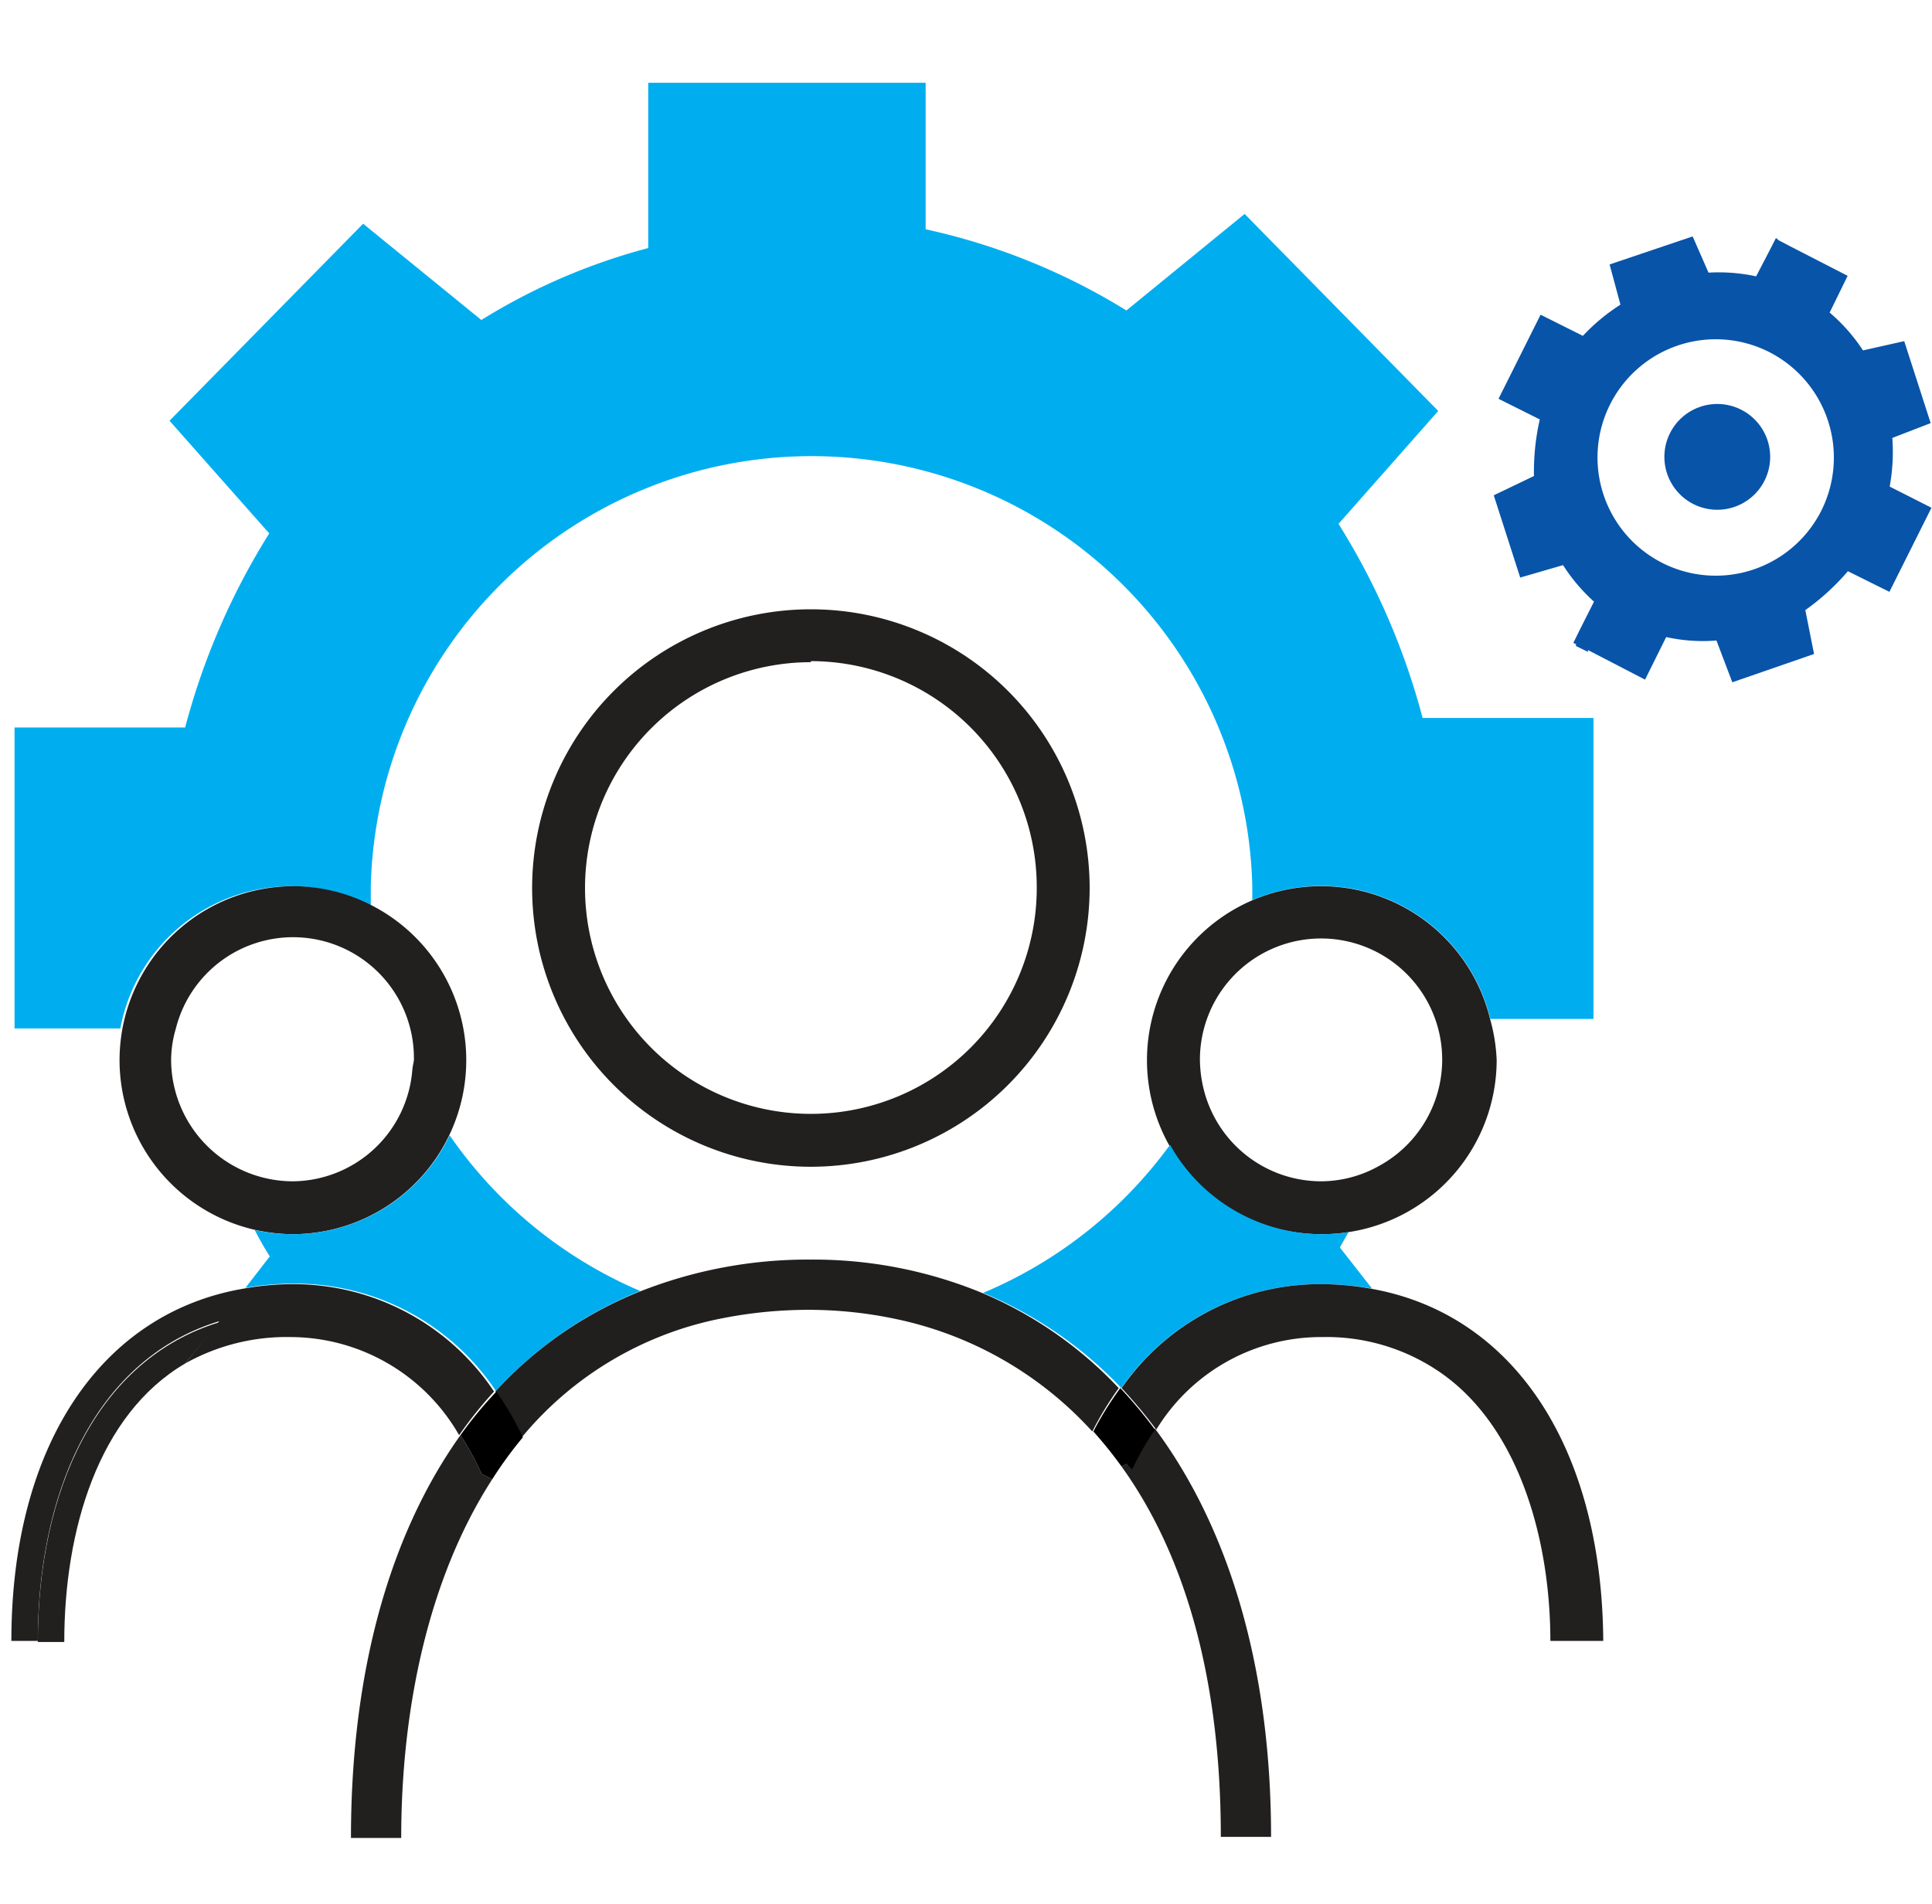
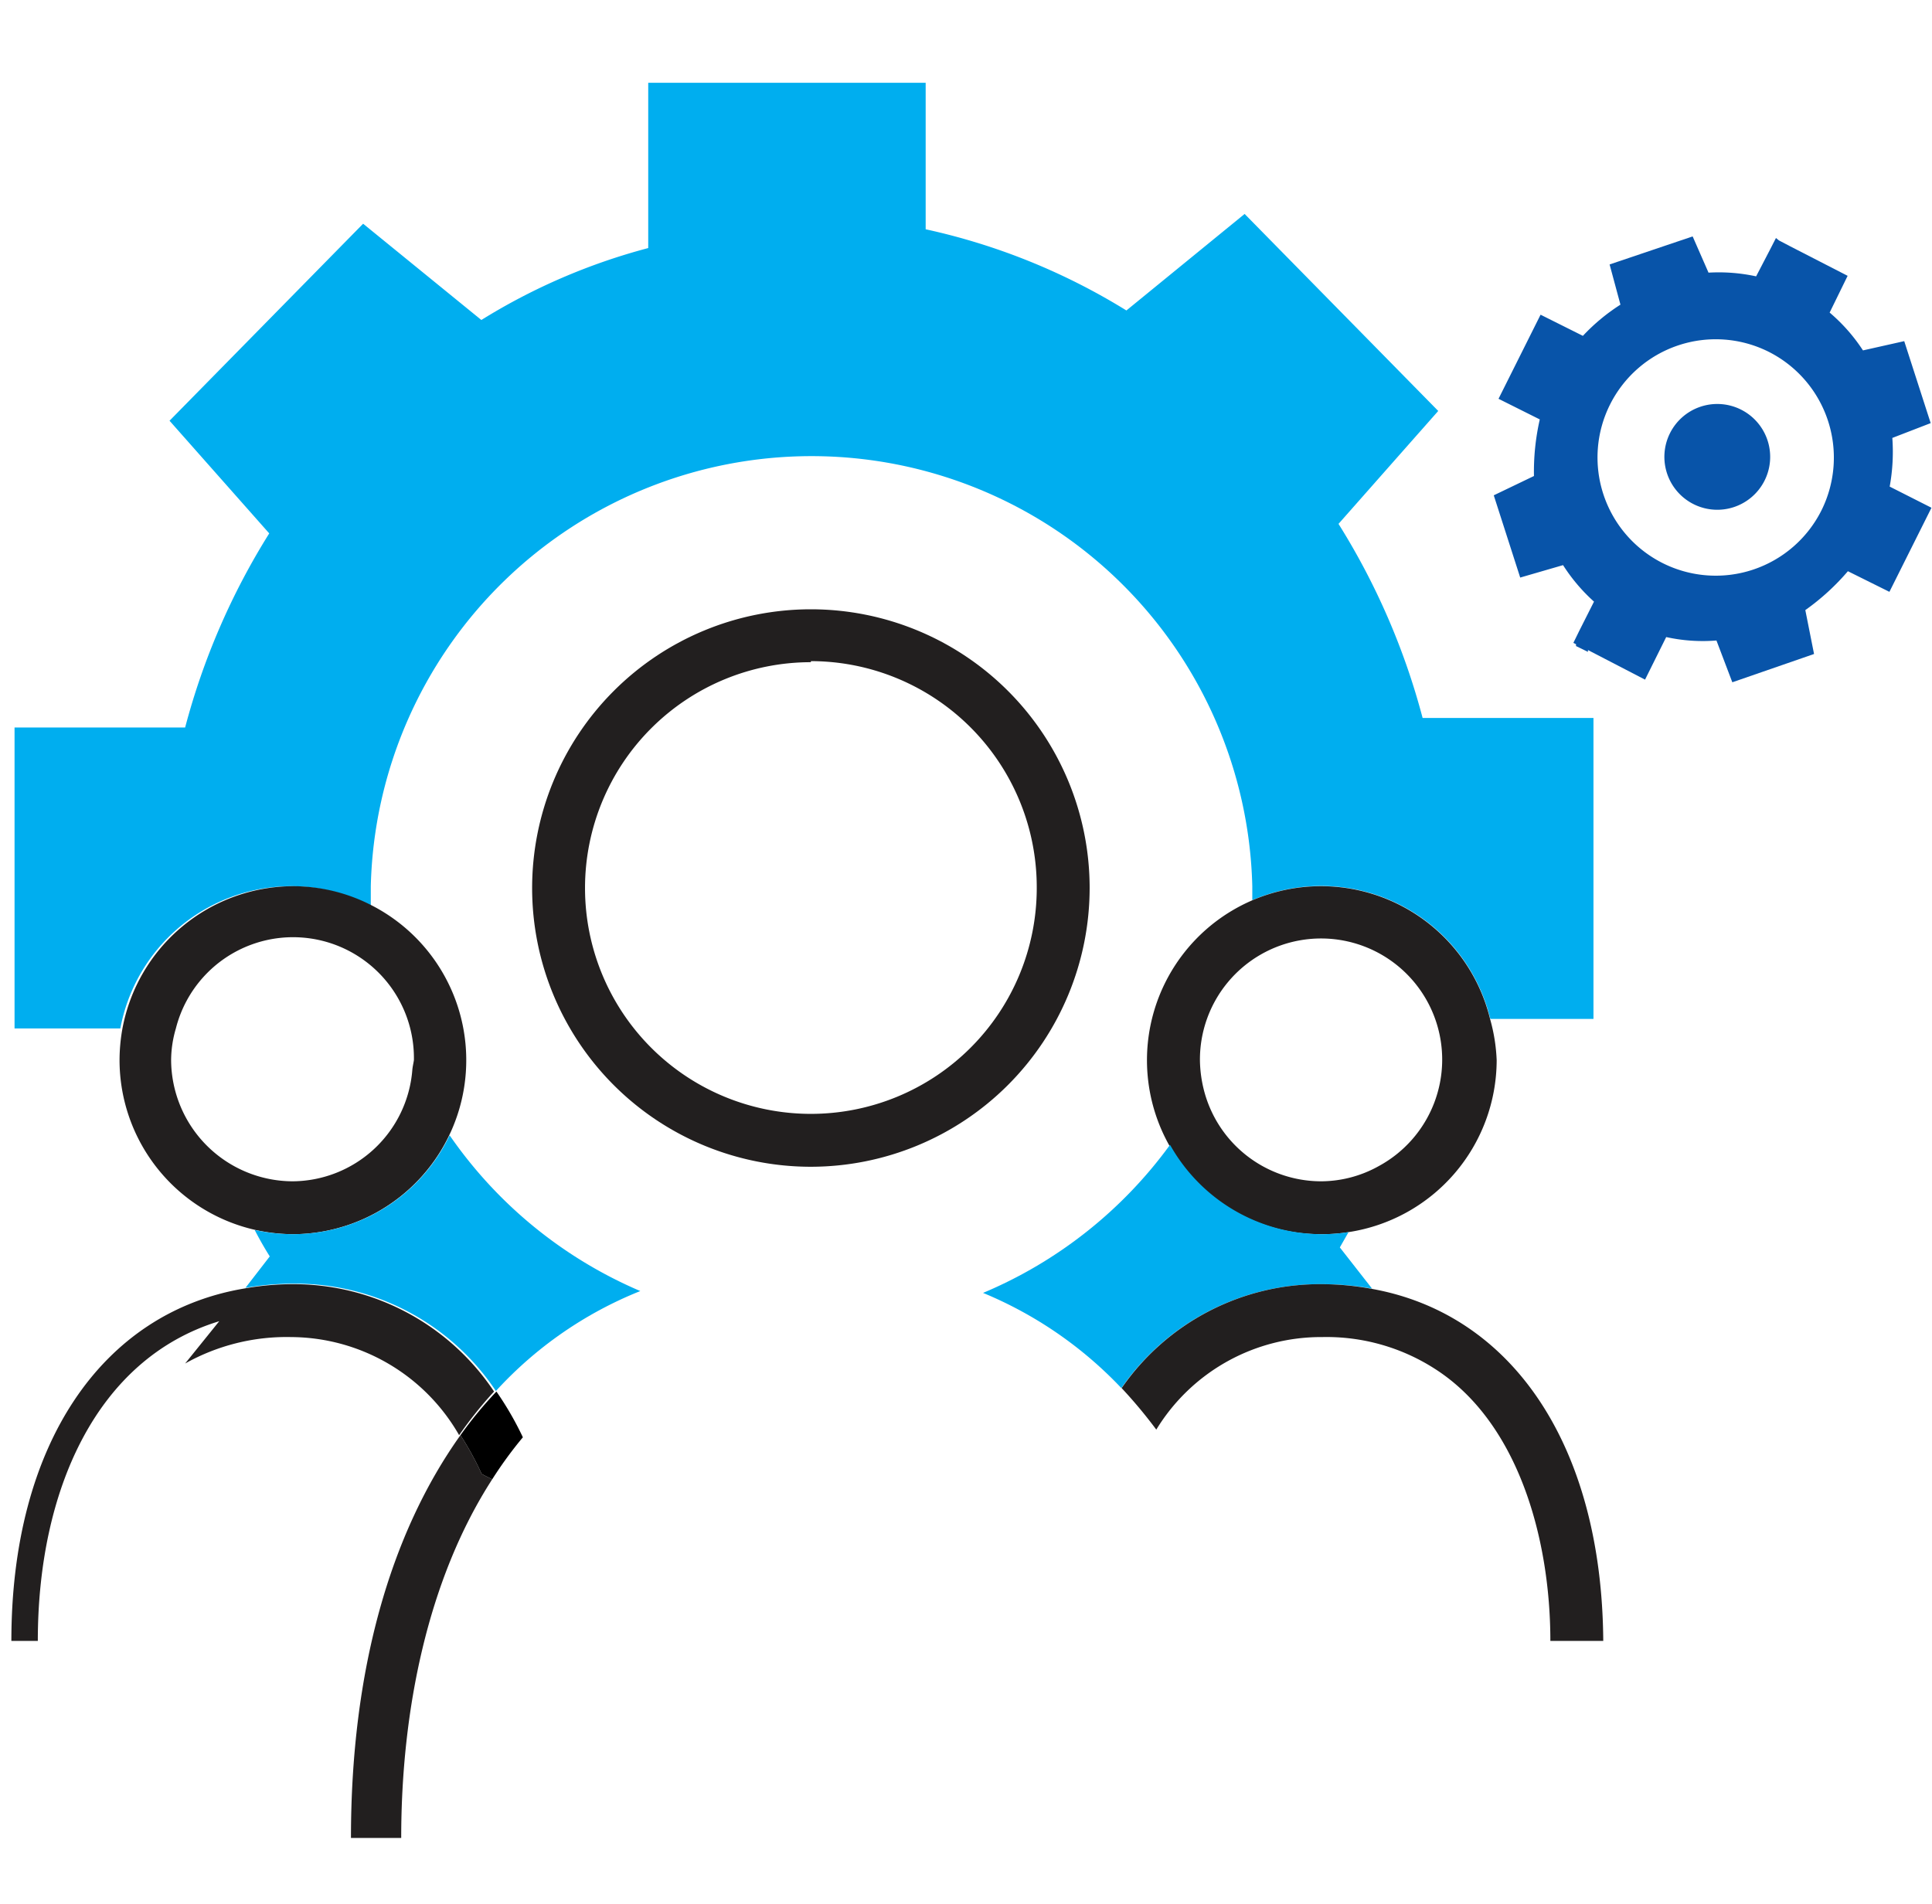
<svg xmlns="http://www.w3.org/2000/svg" viewBox="0 0 73.05 72">
  <defs>
    <style>.cls-1{fill:#f3f3f3;opacity:0;}.cls-2{fill:#00aeef;}.cls-3{fill:#221f1f;}.cls-4{fill:none;}.cls-5{fill:#0854a9;}.cls-6{fill:#211e1e;}</style>
  </defs>
  <title>4</title>
  <g id="Layer_2">
    <g id="icons">
      <rect class="cls-1" width="72" height="72" />
      <path class="cls-2" d="M53.79,27.15a26.58,26.58,0,0,0-3.18-7.34l3.77-4.27L47.06,8.09l-4.47,3.65A24.25,24.25,0,0,0,35,8.67l0-5.54H24.51s0,2.4,0,6.25a23.17,23.17,0,0,0-6.31,2.72L13.73,8.46,6.41,15.91l3.77,4.26A26.58,26.58,0,0,0,7,27.51H.55V38.89h4a6.59,6.59,0,0,1,6.47-5.38,6.52,6.52,0,0,1,3,.75c0-.25,0-.49,0-.75a16.67,16.67,0,0,1,33.33,0c0,.18,0,.35,0,.53a6.58,6.58,0,0,1,9,4.49h3.9V27.15Z" />
      <path class="cls-3" d="M14.1,34.26a6.52,6.52,0,0,0-3-.75,6.59,6.59,0,0,0-6.47,5.38,6.78,6.78,0,0,0-.11,1.2,6.59,6.59,0,0,0,5.14,6.42,6.76,6.76,0,0,0,1.44.16,6.58,6.58,0,0,0,3-12.41Zm1.49,6.2a4.57,4.57,0,0,1-4.54,4.21,4.61,4.61,0,0,1-4.58-4.58,4.3,4.3,0,0,1,.18-1.2,4.57,4.57,0,0,1,9,1.2C15.63,40.22,15.6,40.34,15.59,40.46Z" />
-       <path class="cls-3" d="M7,51.56,8.29,50c-4.63,1.41-6.86,6.38-6.86,12.09h1C2.43,57.88,3.71,53.49,7,51.56Z" />
      <path class="cls-4" d="M47.36,34c0-.18,0-.35,0-.53a16.71,16.71,0,1,0-3.19,9.78A6.58,6.58,0,0,1,47.36,34Z" />
      <path class="cls-3" d="M56.34,38.53A6.58,6.58,0,1,0,50,46.67a6.4,6.4,0,0,0,1-.08,6.59,6.59,0,0,0,5.59-6.5A6.66,6.66,0,0,0,56.34,38.53Zm-4.2,5.56a4.5,4.5,0,0,1-2.19.58,4.58,4.58,0,0,1-4.44-3.49,4.86,4.86,0,0,1-.14-1.09,4.58,4.58,0,1,1,6.77,4Z" />
      <path class="cls-5" d="M71.45,18.4a7.31,7.31,0,0,0,.1-1.84L73,16l-1-3.1-1.56.35a6.6,6.6,0,0,0-1.26-1.43l.68-1.39L67.7,9.32v0l-.44-.23,0,0L67.15,9l-.23.45h0l-.52,1a6.68,6.68,0,0,0-1.8-.14L64,8.94,60.86,10l.41,1.52a7.36,7.36,0,0,0-1.42,1.18l-1.6-.8-1.59,3.18,1.56.78A8.91,8.91,0,0,0,58,18l-1.52.73,1,3.11,1.62-.47a6.69,6.69,0,0,0,1.17,1.38l-.56,1.11h0l-.22.45.1.05,0,.07.45.22,0-.07L62.2,25.7,63,24.09a6.41,6.41,0,0,0,1.9.13l.6,1.58,3.09-1.07-.33-1.66a8.84,8.84,0,0,0,1.61-1.47l1.57.78,1.59-3.18Zm-2.58.9a4.47,4.47,0,1,1-2-6A4.48,4.48,0,0,1,68.87,19.3Z" />
      <path class="cls-5" d="M65.79,15.47a2,2,0,1,0,.91,2.74A2,2,0,0,0,65.79,15.47Z" />
      <path class="cls-3" d="M30.66,44.12A10.54,10.54,0,1,1,41.2,33.58,10.55,10.55,0,0,1,30.66,44.12Zm0-19.08a8.54,8.54,0,1,0,8.54,8.54A8.55,8.55,0,0,0,30.66,25Z" />
      <path class="cls-2" d="M17,42.93a6.58,6.58,0,0,1-5.93,3.74,6.76,6.76,0,0,1-1.44-.16c.18.35.38.7.57,1l-.92,1.19a10.45,10.45,0,0,1,1.79-.16,9.11,9.11,0,0,1,7.68,4.06,14.87,14.87,0,0,1,5.46-3.78A16.74,16.74,0,0,1,17,42.93Z" />
      <path class="cls-2" d="M50,48.56a10.52,10.52,0,0,1,1.88.17l-1.22-1.56.33-.58a6.4,6.4,0,0,1-1,.08,6.6,6.6,0,0,1-5.75-3.38,16.77,16.77,0,0,1-7.07,5.6,15.17,15.17,0,0,1,5.23,3.6A9.11,9.11,0,0,1,50,48.56Z" />
      <path class="cls-3" d="M11.05,48.56a10.45,10.45,0,0,0-1.79.16C3.84,49.62.43,54.64.43,62.05h1c0-5.71,2.23-10.68,6.86-12.09L7,51.56a7.84,7.84,0,0,1,4-1,7.36,7.36,0,0,1,6.36,3.71,15.39,15.39,0,0,1,1.32-1.65A9.11,9.11,0,0,0,11.05,48.56Z" />
      <path class="cls-3" d="M51.83,48.73A10.52,10.52,0,0,0,50,48.56a9.11,9.11,0,0,0-7.59,3.93,18.15,18.15,0,0,1,1.31,1.57A7.3,7.3,0,0,1,50,50.56a7.57,7.57,0,0,1,4.22,1.18c3.17,2,4.4,6.42,4.4,10.31h2C60.57,54.68,57.19,49.67,51.83,48.73Z" />
-       <path class="cls-3" d="M42.59,55.36l-.18.1c2.27,3.16,3.75,7.73,3.75,14h1.9c0-6.38-1.58-11.66-4.39-15.44a10.56,10.56,0,0,0-.86,1.51Z" />
-       <path class="cls-6" d="M37.13,48.89a16.73,16.73,0,0,0-6.47-1.26,17.26,17.26,0,0,0-6.47,1.21,14.87,14.87,0,0,0-5.46,3.78,12,12,0,0,1,1,1.73,13.07,13.07,0,0,1,7.63-4.51,16.86,16.86,0,0,1,3.26-.31,15.94,15.94,0,0,1,3.22.34,13.87,13.87,0,0,1,7.46,4.26,12.5,12.5,0,0,1,1-1.64A15.17,15.17,0,0,0,37.13,48.89Z" />
      <path class="cls-3" d="M17.41,54.27C14.75,58,13.27,63.18,13.27,69.5h1.9c0-4.81,1-9.78,3.44-13.56-.13-.07-.27-.13-.4-.21A11.36,11.36,0,0,0,17.41,54.27Z" />
      <path d="M17.41,54.27a11.36,11.36,0,0,1,.8,1.46c.13.08.27.14.4.21a15.42,15.42,0,0,1,1.16-1.59,12,12,0,0,0-1-1.73A15.39,15.39,0,0,0,17.41,54.27Z" />
-       <path d="M41.34,54.13a15.94,15.94,0,0,1,1.07,1.33l.18-.1.22.21a10.56,10.56,0,0,1,.86-1.51,18.15,18.15,0,0,0-1.31-1.57A12.5,12.5,0,0,0,41.34,54.13Z" />
    </g>
  </g>
</svg>